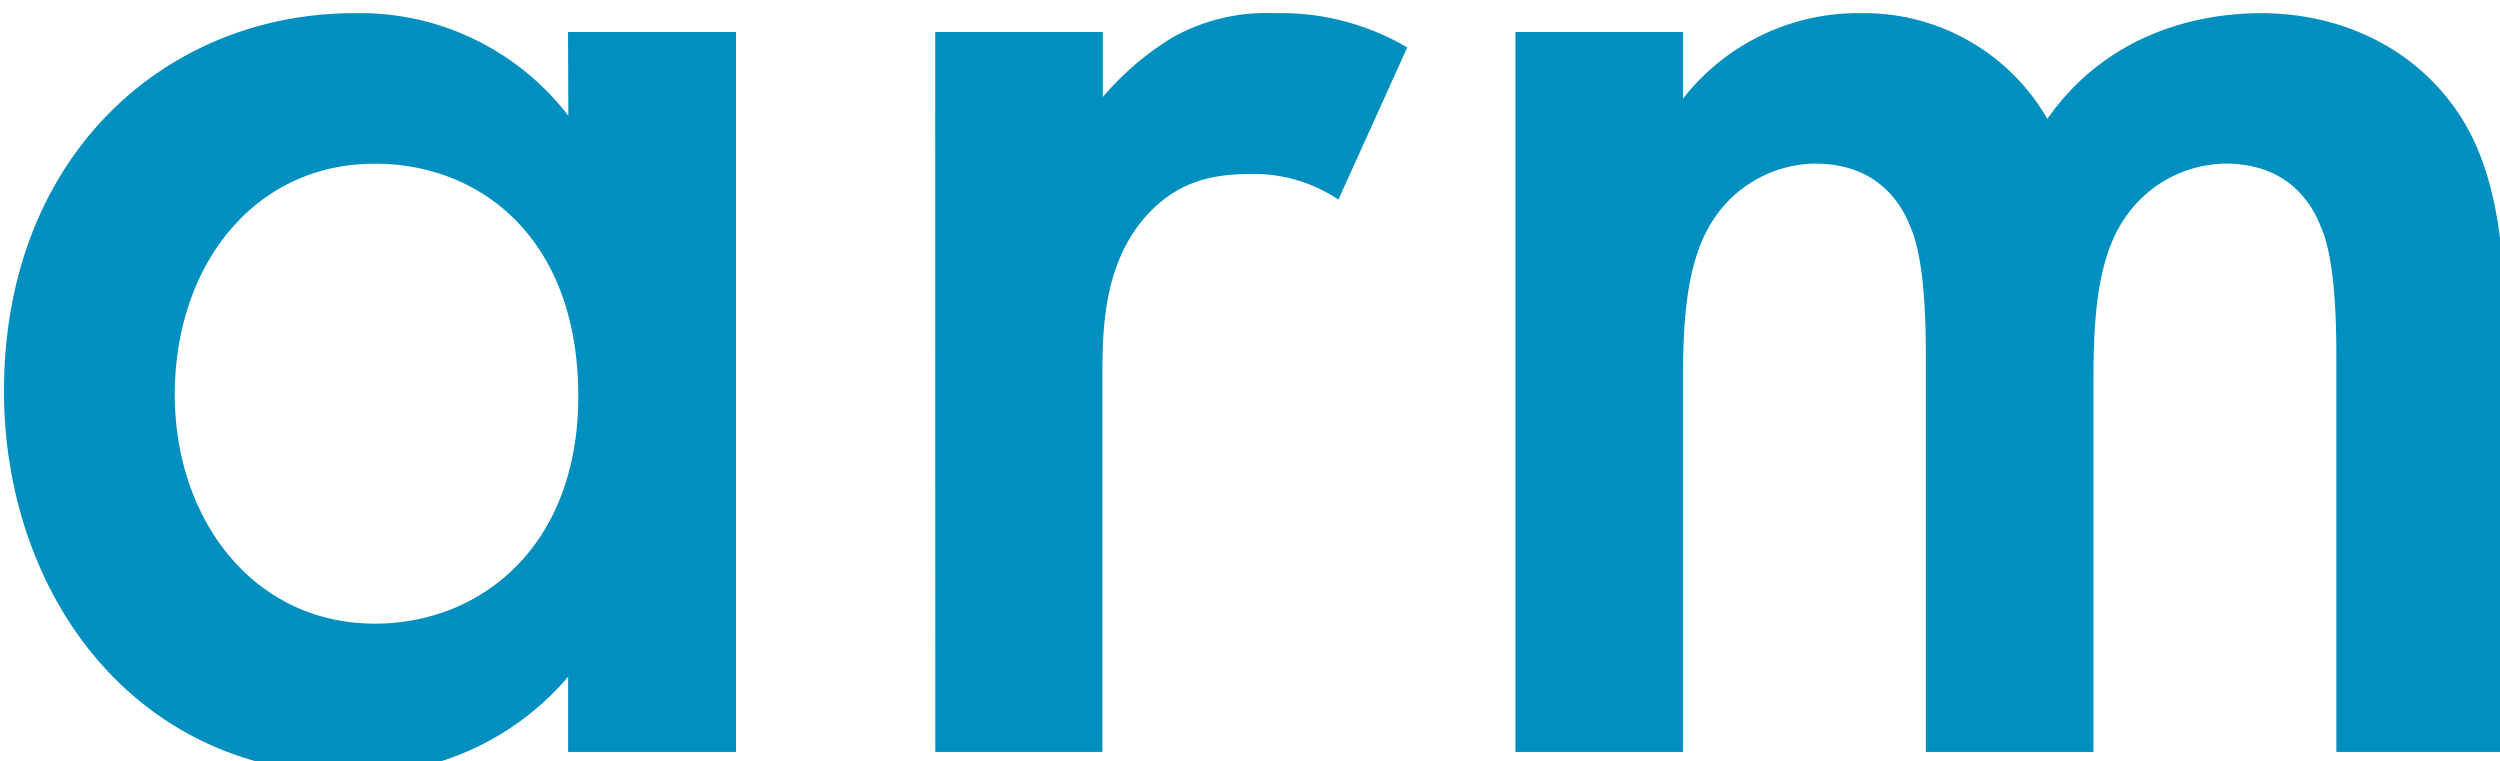
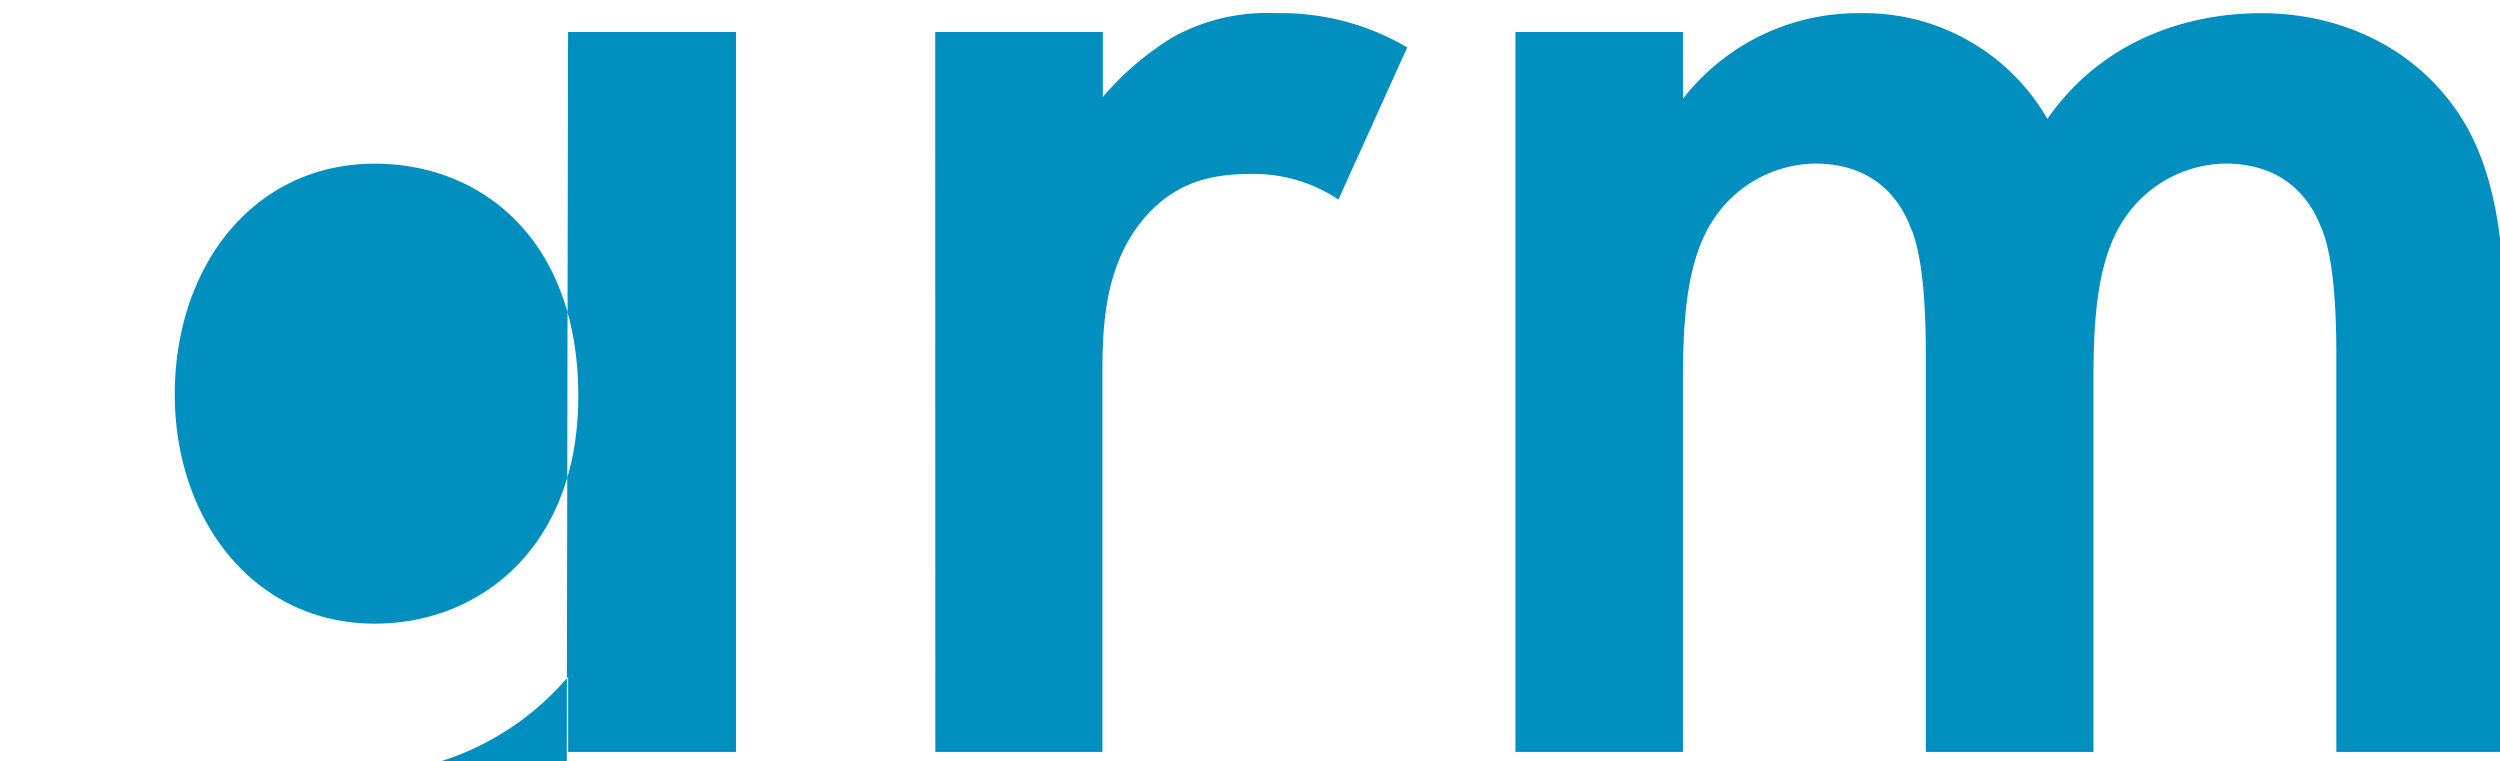
<svg xmlns="http://www.w3.org/2000/svg" xmlns:ns1="http://sodipodi.sourceforge.net/DTD/sodipodi-0.dtd" xmlns:ns2="http://www.inkscape.org/namespaces/inkscape" id="Blue_313" data-name="Blue 313" viewBox="0 0 236.54 72" version="1.1" ns1:docname="Arm_Logo.svg" ns2:version="0.92.3 (2405546, 2018-03-11)">
  <ns1:namedview pagecolor="#ffffff" bordercolor="#666666" borderopacity="1" objecttolerance="10" gridtolerance="10" guidetolerance="10" ns2:pageopacity="0" ns2:pageshadow="2" ns2:window-width="1920" ns2:window-height="1017" id="namedview11" showgrid="false" ns2:zoom="1.3274711" ns2:cx="118.27" ns2:cy="36" ns2:window-x="-8" ns2:window-y="-8" ns2:window-maximized="1" ns2:current-layer="Blue_313" />
  <defs id="defs4">
    <style id="style2">.cls-1{fill:#008fbe;}</style>
  </defs>
  <title id="title6">Arm-logo-blue-pms313</title>
-   <path class="cls-1" d="m 143.386,3.027 h 15.85 v 6.31 a 21,21 0 0 1 16.84,-8.09 20,20 0 0 1 17.64,10 c 5.66,-8.09 14.24,-10 20.22,-10 8.25,0 15.53,3.88 19.42,10.68 1.29,2.27 3.56,7.28 3.56,17.15 v 42.07 h -15.86 v -37.54 c 0,-7.6 -0.81,-10.68 -1.46,-12.13 -1,-2.59 -3.4,-6 -9.06,-6 a 11.72,11.72 0 0 0 -9.39,5 c -2.75,3.88 -3.07,9.71 -3.07,15.53 v 35.14 h -15.86 v -37.54 c 0,-7.6 -0.81,-10.68 -1.46,-12.13 -1,-2.59 -3.4,-6 -9.06,-6 a 11.71,11.71 0 0 0 -9.38,5 c -2.75,3.88 -3.08,9.71 -3.08,15.53 v 35.14 h -15.85 z m -54.9,0 h 15.86 v 6.15 a 27.45,27.45 0 0 1 6.63,-5.66 18.31,18.31 0 0 1 9.71,-2.27 23.52,23.52 0 0 1 12.46,3.24 l -6.51,14.4 a 14.36,14.36 0 0 0 -8.09,-2.43 c -3.4,0 -6.8,0.48 -9.87,3.72 -4.37,4.69 -4.37,11.16 -4.37,15.69 v 35.28 h -15.81 z M 16.536,37.327 c 0,11.81 7.44,21.68 18.93,21.68 10,0 19.25,-7.28 19.25,-21.52 0,-14.89 -9.22,-22 -19.25,-22 -11.49,0 -18.93,9.71 -18.93,21.84 m 37.21,-34.3 h 15.89 V 71.147 h -15.88 v -7.12 a 26.16,26.16 0 0 1 -20.38,9.22 c -21,0 -33,-17.47 -33,-36.24 0,-22.17 15.21,-35.76 33.17,-35.76 a 24.83,24.83 0 0 1 20.23,9.71 z" id="path8" ns2:connector-curvature="0" style="fill:#008fbe" />
+   <path class="cls-1" d="m 143.386,3.027 h 15.85 v 6.31 a 21,21 0 0 1 16.84,-8.09 20,20 0 0 1 17.64,10 c 5.66,-8.09 14.24,-10 20.22,-10 8.25,0 15.53,3.88 19.42,10.68 1.29,2.27 3.56,7.28 3.56,17.15 v 42.07 h -15.86 v -37.54 c 0,-7.6 -0.81,-10.68 -1.46,-12.13 -1,-2.59 -3.4,-6 -9.06,-6 a 11.72,11.72 0 0 0 -9.39,5 c -2.75,3.88 -3.07,9.71 -3.07,15.53 v 35.14 h -15.86 v -37.54 c 0,-7.6 -0.81,-10.68 -1.46,-12.13 -1,-2.59 -3.4,-6 -9.06,-6 a 11.71,11.71 0 0 0 -9.38,5 c -2.75,3.88 -3.08,9.71 -3.08,15.53 v 35.14 h -15.85 z m -54.9,0 h 15.86 v 6.15 a 27.45,27.45 0 0 1 6.63,-5.66 18.31,18.31 0 0 1 9.71,-2.27 23.52,23.52 0 0 1 12.46,3.24 l -6.51,14.4 a 14.36,14.36 0 0 0 -8.09,-2.43 c -3.4,0 -6.8,0.48 -9.87,3.72 -4.37,4.69 -4.37,11.16 -4.37,15.69 v 35.28 h -15.81 z M 16.536,37.327 c 0,11.81 7.44,21.68 18.93,21.68 10,0 19.25,-7.28 19.25,-21.52 0,-14.89 -9.22,-22 -19.25,-22 -11.49,0 -18.93,9.71 -18.93,21.84 m 37.21,-34.3 h 15.89 V 71.147 h -15.88 v -7.12 a 26.16,26.16 0 0 1 -20.38,9.22 a 24.83,24.83 0 0 1 20.23,9.71 z" id="path8" ns2:connector-curvature="0" style="fill:#008fbe" />
</svg>